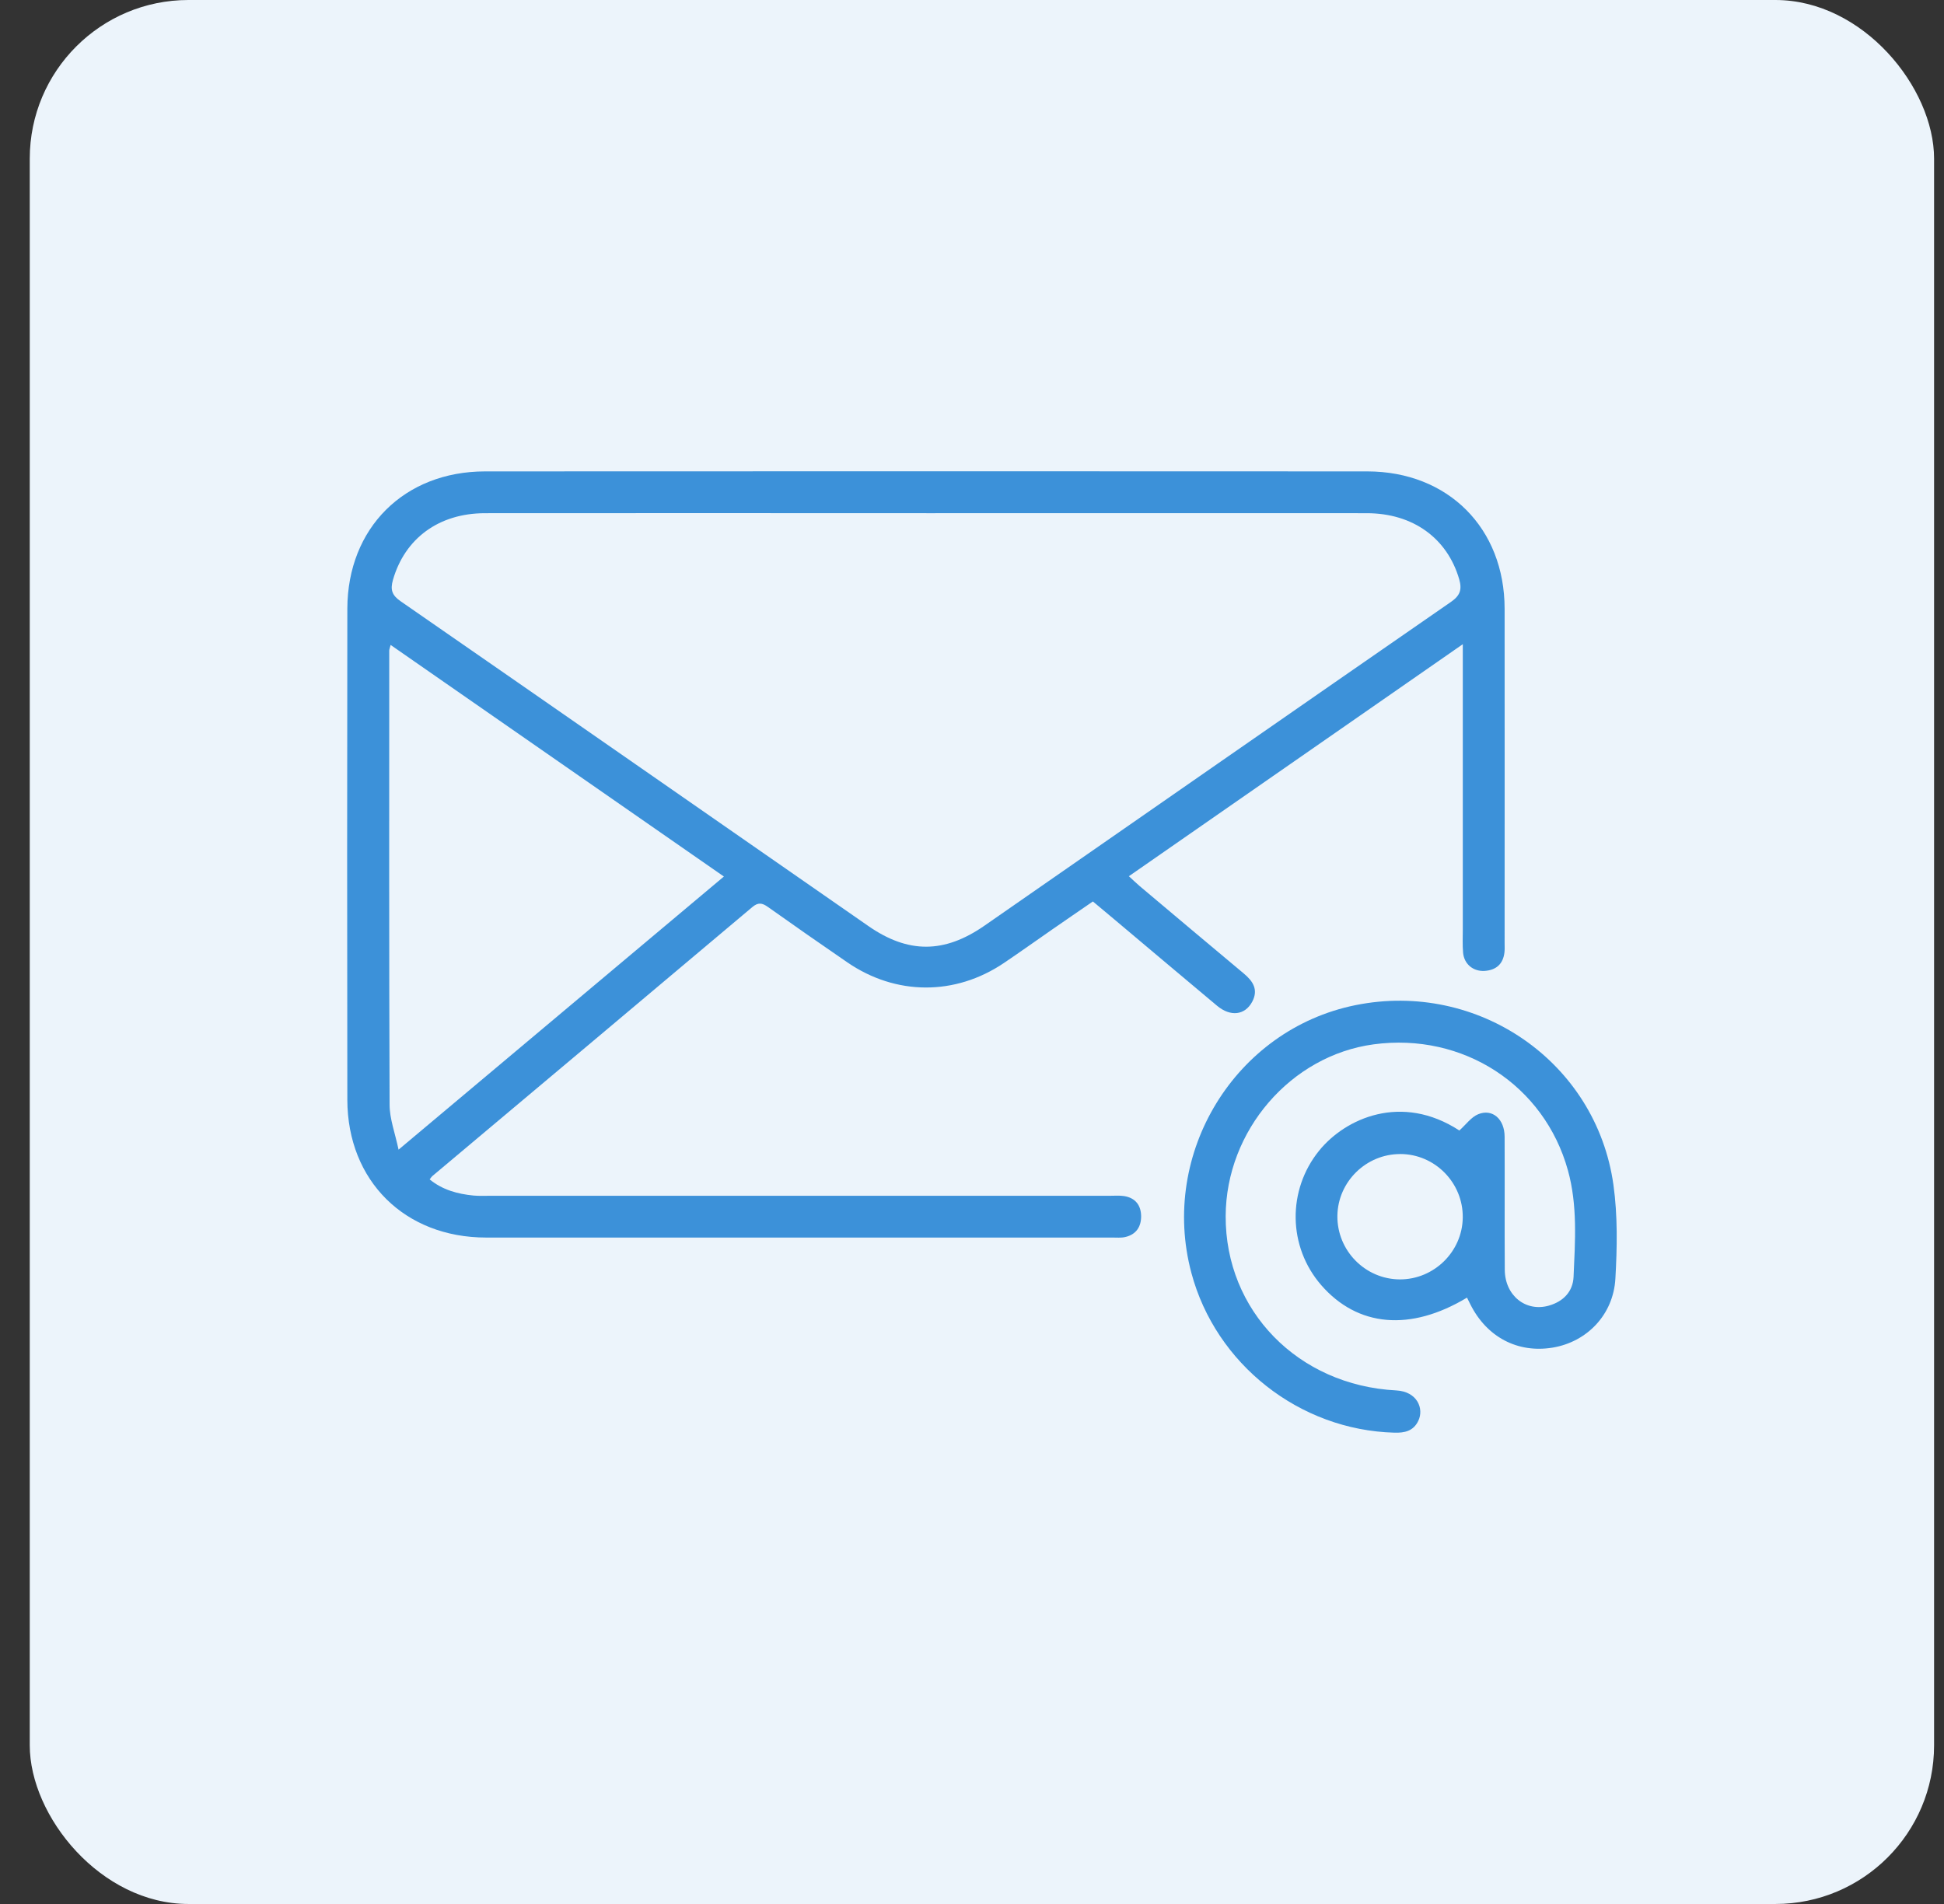
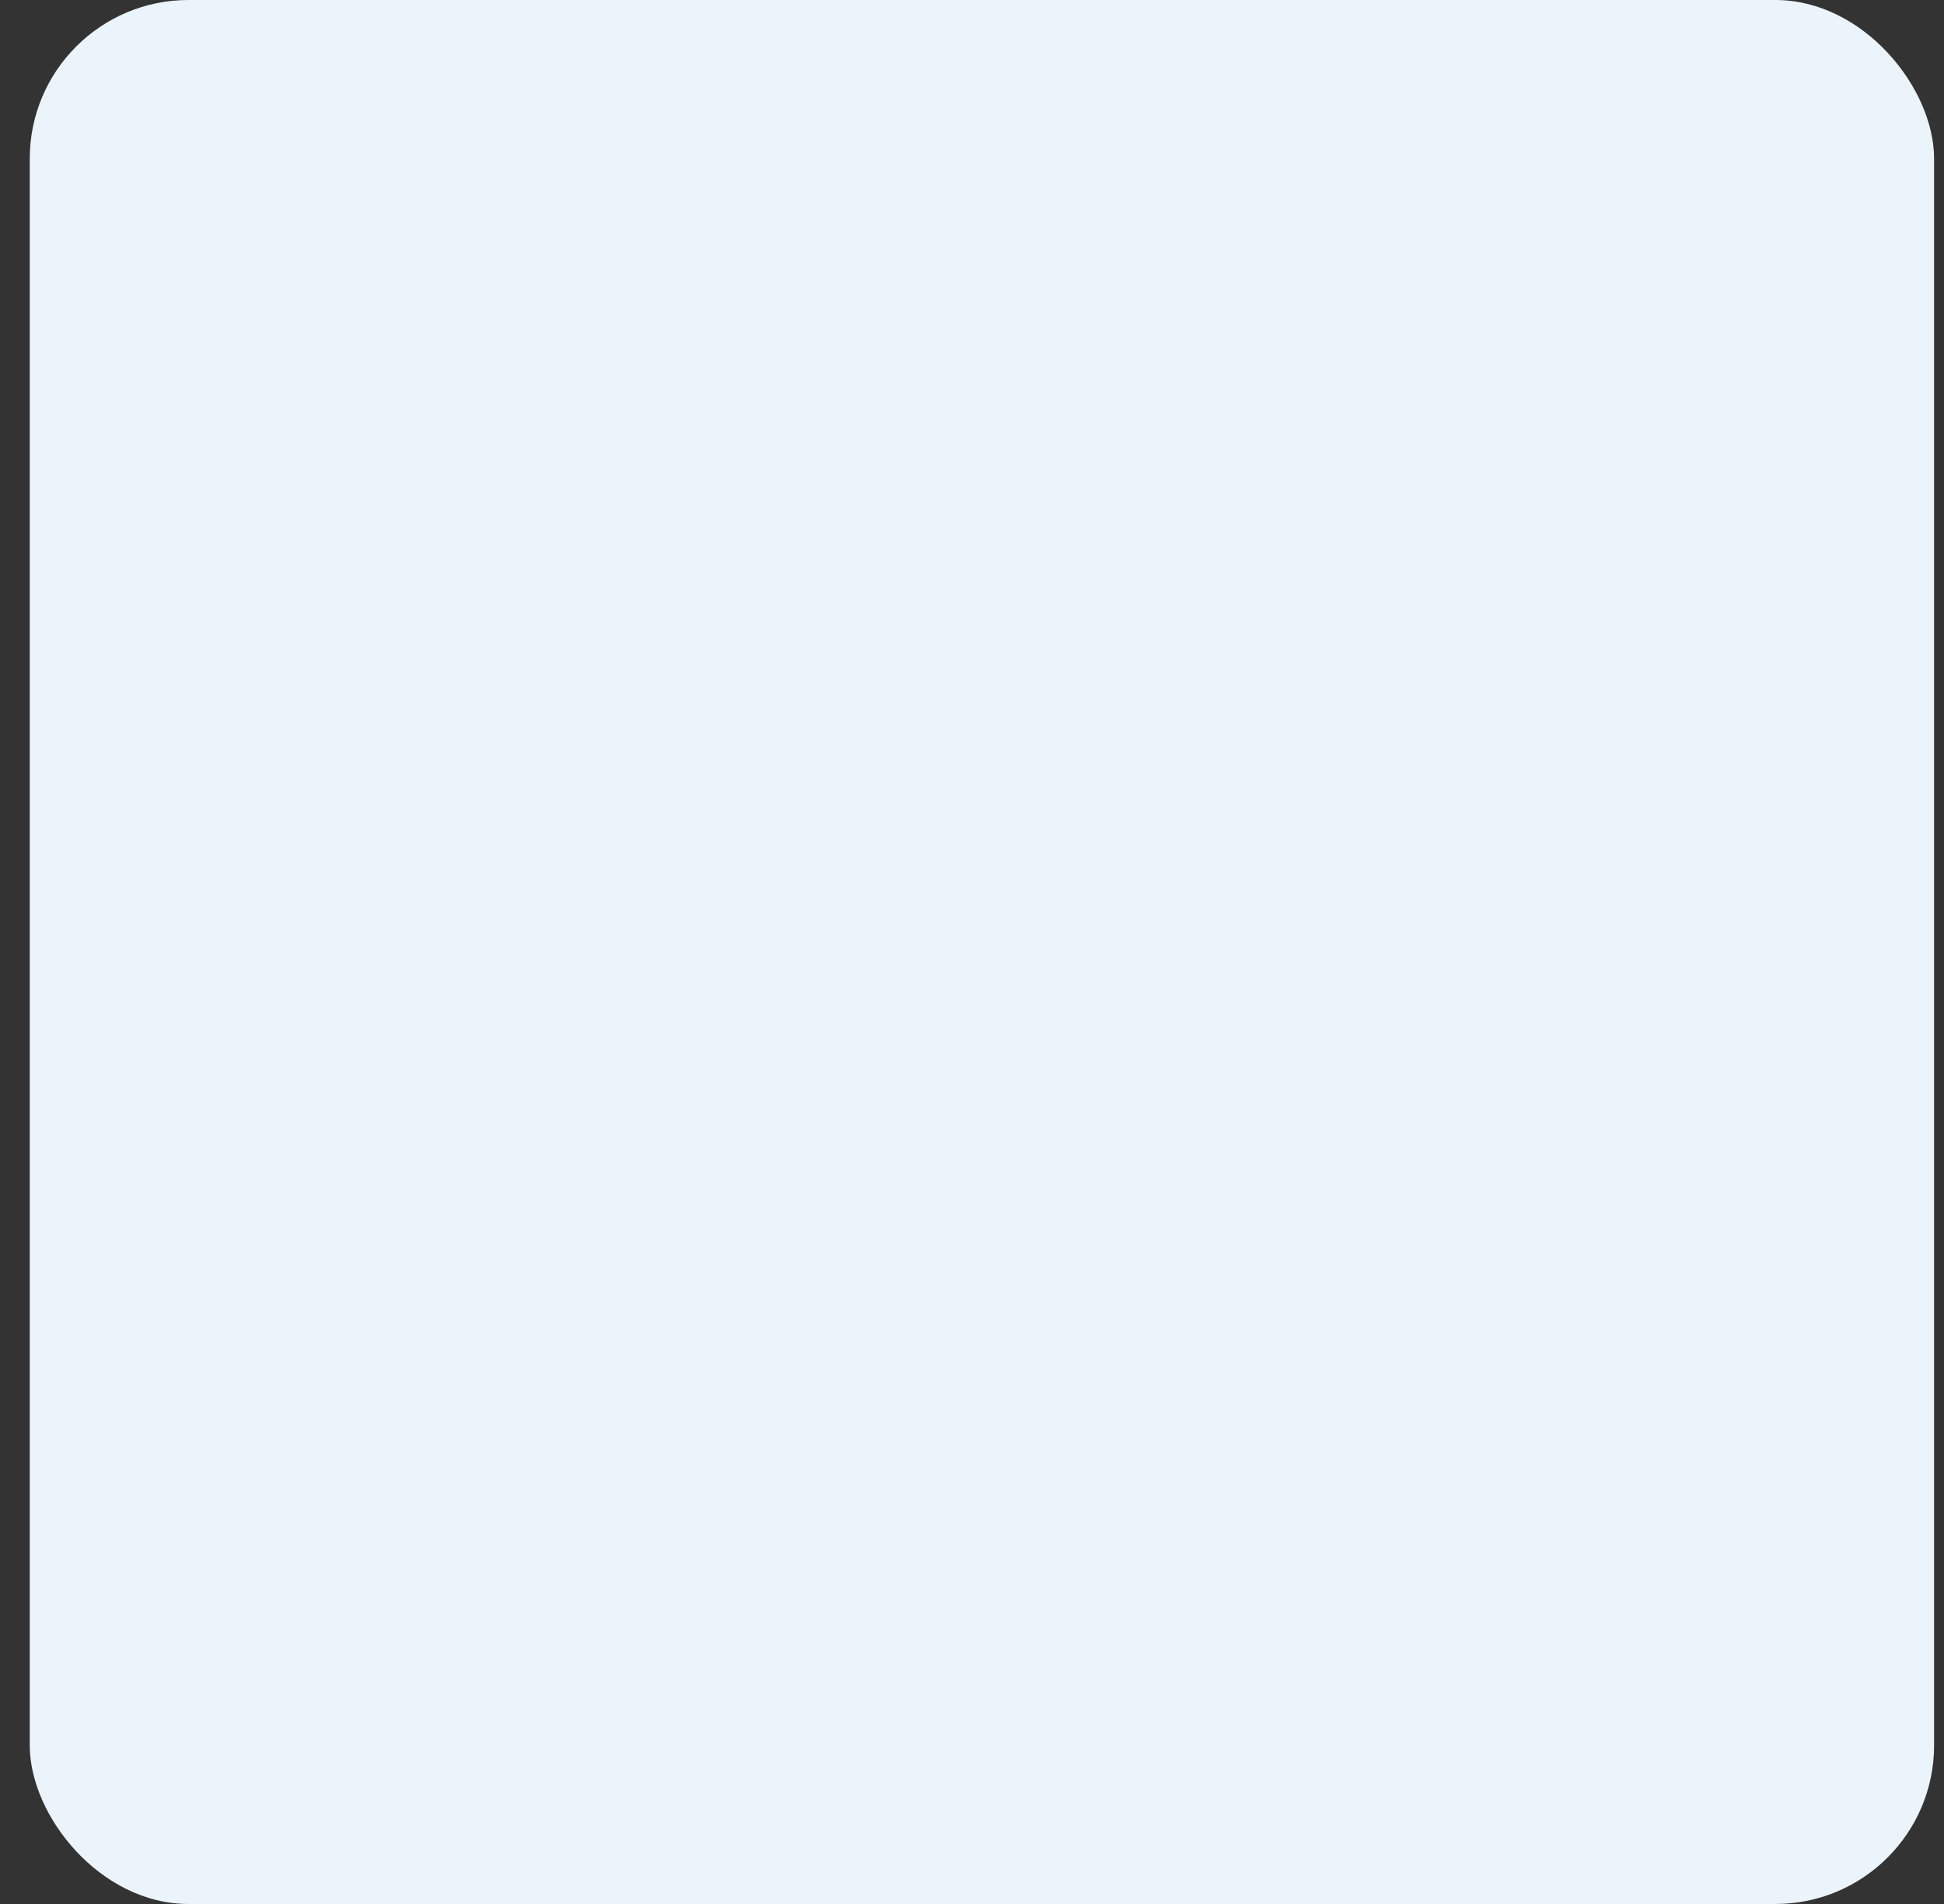
<svg xmlns="http://www.w3.org/2000/svg" width="49" height="48" viewBox="0 0 49 48" fill="none">
  <rect x="0" y="0" width="49" height="48" fill="#333333" stroke="none" />
  <rect x="0.75" width="48" height="48" rx="4" fill="#ECF4FB" />
-   <path d="M36.873 16.239C34.037 18.21 31.264 20.137 28.454 22.09C28.557 22.183 28.639 22.264 28.726 22.338C29.6 23.073 30.473 23.81 31.349 24.541C31.583 24.736 31.723 24.95 31.564 25.252C31.381 25.596 31.015 25.639 30.675 25.354C29.808 24.629 28.944 23.898 28.079 23.171C27.912 23.03 27.743 22.89 27.547 22.726C27.205 22.962 26.864 23.194 26.525 23.43C26.118 23.712 25.717 23.999 25.308 24.275C24.078 25.107 22.581 25.102 21.356 24.26C20.686 23.8 20.019 23.336 19.358 22.866C19.211 22.761 19.11 22.743 18.96 22.87C16.274 25.134 13.583 27.393 10.894 29.652C10.878 29.666 10.867 29.686 10.83 29.733C11.154 29.998 11.533 30.1 11.934 30.14C12.076 30.153 12.219 30.146 12.362 30.146C17.567 30.146 22.771 30.146 27.977 30.146C28.097 30.146 28.221 30.135 28.338 30.154C28.616 30.2 28.759 30.382 28.763 30.658C28.765 30.929 28.636 31.123 28.362 31.186C28.257 31.21 28.143 31.199 28.033 31.199C22.773 31.199 17.514 31.2 12.253 31.199C10.205 31.199 8.759 29.77 8.755 27.727C8.749 23.599 8.748 19.471 8.755 15.343C8.761 13.311 10.19 11.886 12.226 11.884C19.638 11.88 27.051 11.88 34.463 11.884C36.501 11.886 37.923 13.315 37.925 15.347C37.928 18.158 37.925 20.968 37.925 23.779C37.925 23.856 37.93 23.934 37.921 24.009C37.887 24.306 37.709 24.458 37.42 24.477C37.131 24.494 36.904 24.304 36.878 24.017C36.861 23.82 36.871 23.622 36.871 23.425C36.871 21.174 36.871 18.924 36.871 16.673V16.24L36.873 16.239ZM23.352 12.937C22.835 12.937 22.32 12.937 21.804 12.937C18.609 12.937 15.414 12.935 12.22 12.938C11.059 12.94 10.205 13.575 9.905 14.618C9.833 14.87 9.881 15.008 10.1 15.159C14.033 17.882 17.958 20.616 21.887 23.345C22.892 24.044 23.802 24.039 24.812 23.338C28.732 20.616 32.648 17.89 36.573 15.174C36.804 15.014 36.855 14.862 36.78 14.602C36.48 13.57 35.615 12.938 34.451 12.938C30.752 12.936 27.052 12.938 23.352 12.938L23.352 12.937ZM18.247 22.098C15.421 20.133 12.644 18.203 9.846 16.259C9.825 16.343 9.811 16.372 9.811 16.402C9.811 20.218 9.805 24.036 9.82 27.852C9.821 28.206 9.956 28.558 10.046 28.983C12.83 26.645 15.523 24.385 18.247 22.097V22.098Z" fill="#3C91D9" />
-   <path d="M36.976 32.714C35.55 33.573 34.22 33.453 33.303 32.399C32.462 31.431 32.442 30.006 33.25 29.008C33.91 28.193 35.327 27.551 36.784 28.5C36.95 28.352 37.082 28.162 37.261 28.089C37.621 27.944 37.923 28.215 37.925 28.654C37.93 29.773 37.922 30.892 37.929 32.012C37.933 32.661 38.458 33.082 39.041 32.915C39.405 32.811 39.647 32.561 39.663 32.188C39.702 31.291 39.766 30.389 39.521 29.506C38.926 27.354 36.877 26.025 34.625 26.328C32.535 26.609 30.901 28.506 30.894 30.659C30.885 33.038 32.712 34.924 35.193 35.053C35.723 35.081 35.897 35.51 35.75 35.818C35.627 36.078 35.404 36.126 35.146 36.118C32.755 36.054 30.643 34.392 30.029 32.088C29.225 29.073 31.134 25.955 34.162 25.341C37.252 24.714 40.235 26.77 40.668 29.871C40.776 30.647 40.762 31.45 40.717 32.235C40.665 33.148 39.998 33.829 39.14 33.973C38.256 34.121 37.473 33.709 37.06 32.88C37.036 32.831 37.011 32.783 36.976 32.712V32.714ZM35.297 29.094C34.435 29.091 33.721 29.792 33.71 30.65C33.699 31.526 34.41 32.25 35.283 32.254C36.144 32.257 36.86 31.555 36.87 30.696C36.881 29.82 36.171 29.096 35.297 29.093V29.094Z" fill="#3C91D9" />
</svg>